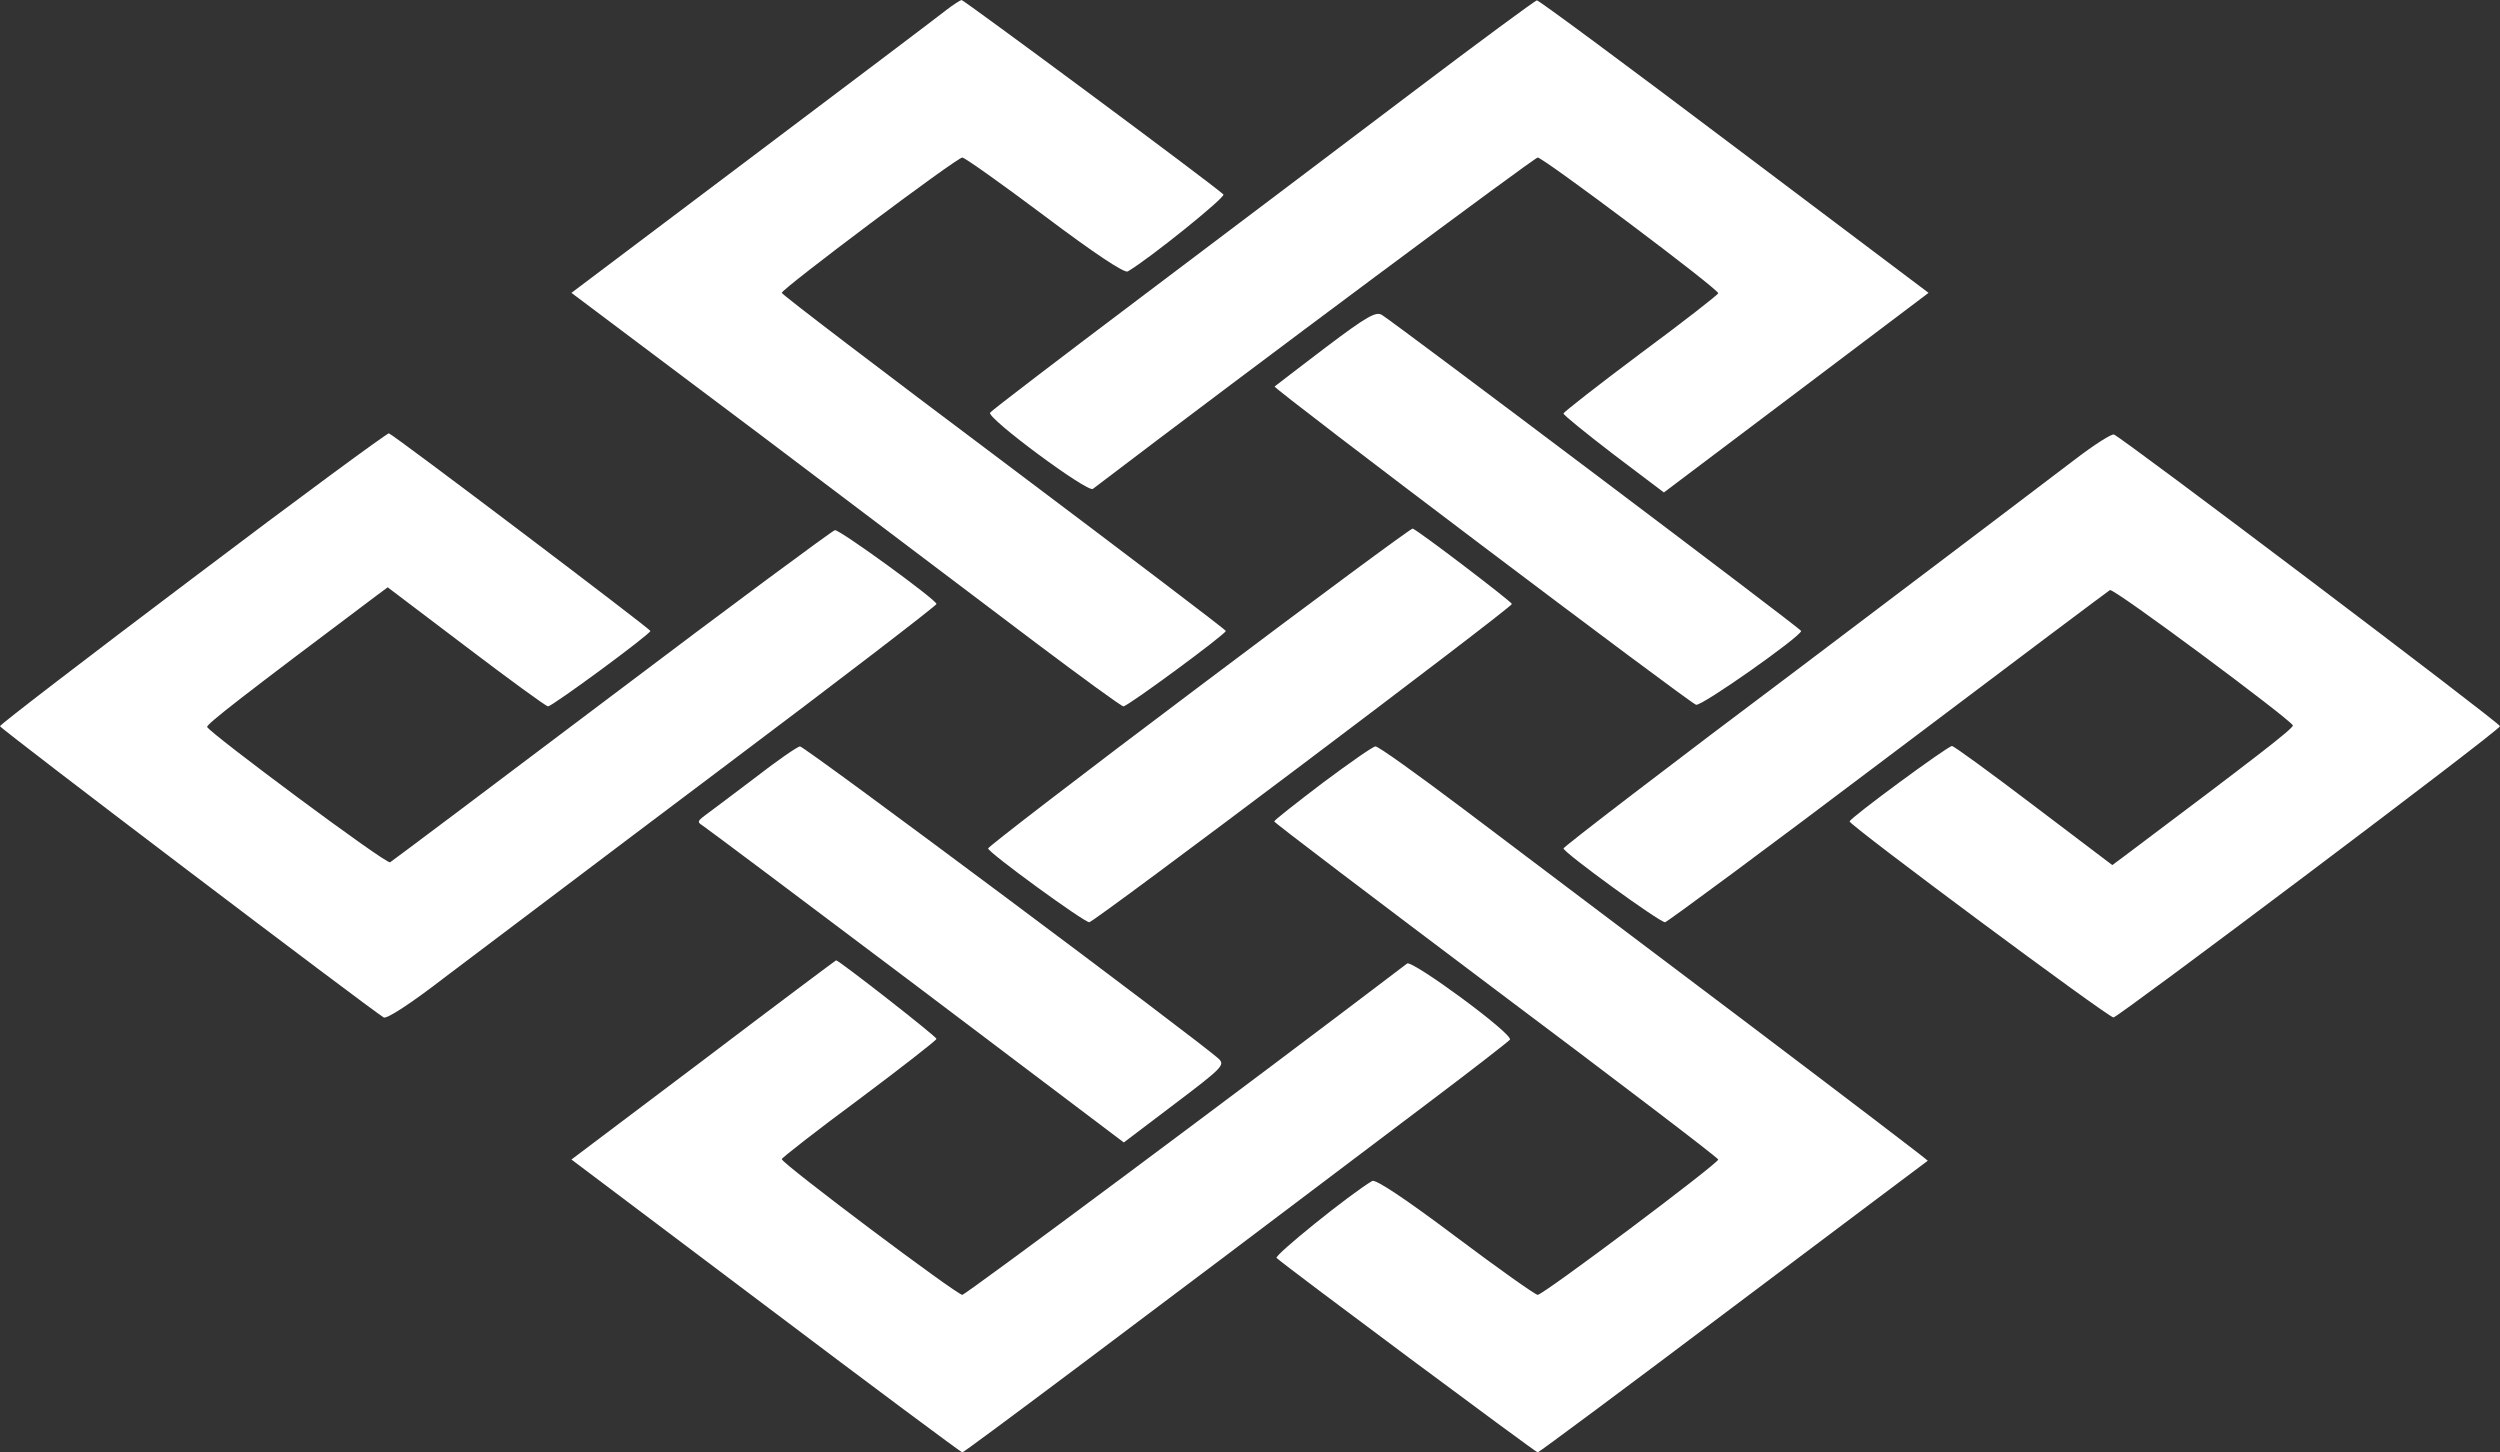
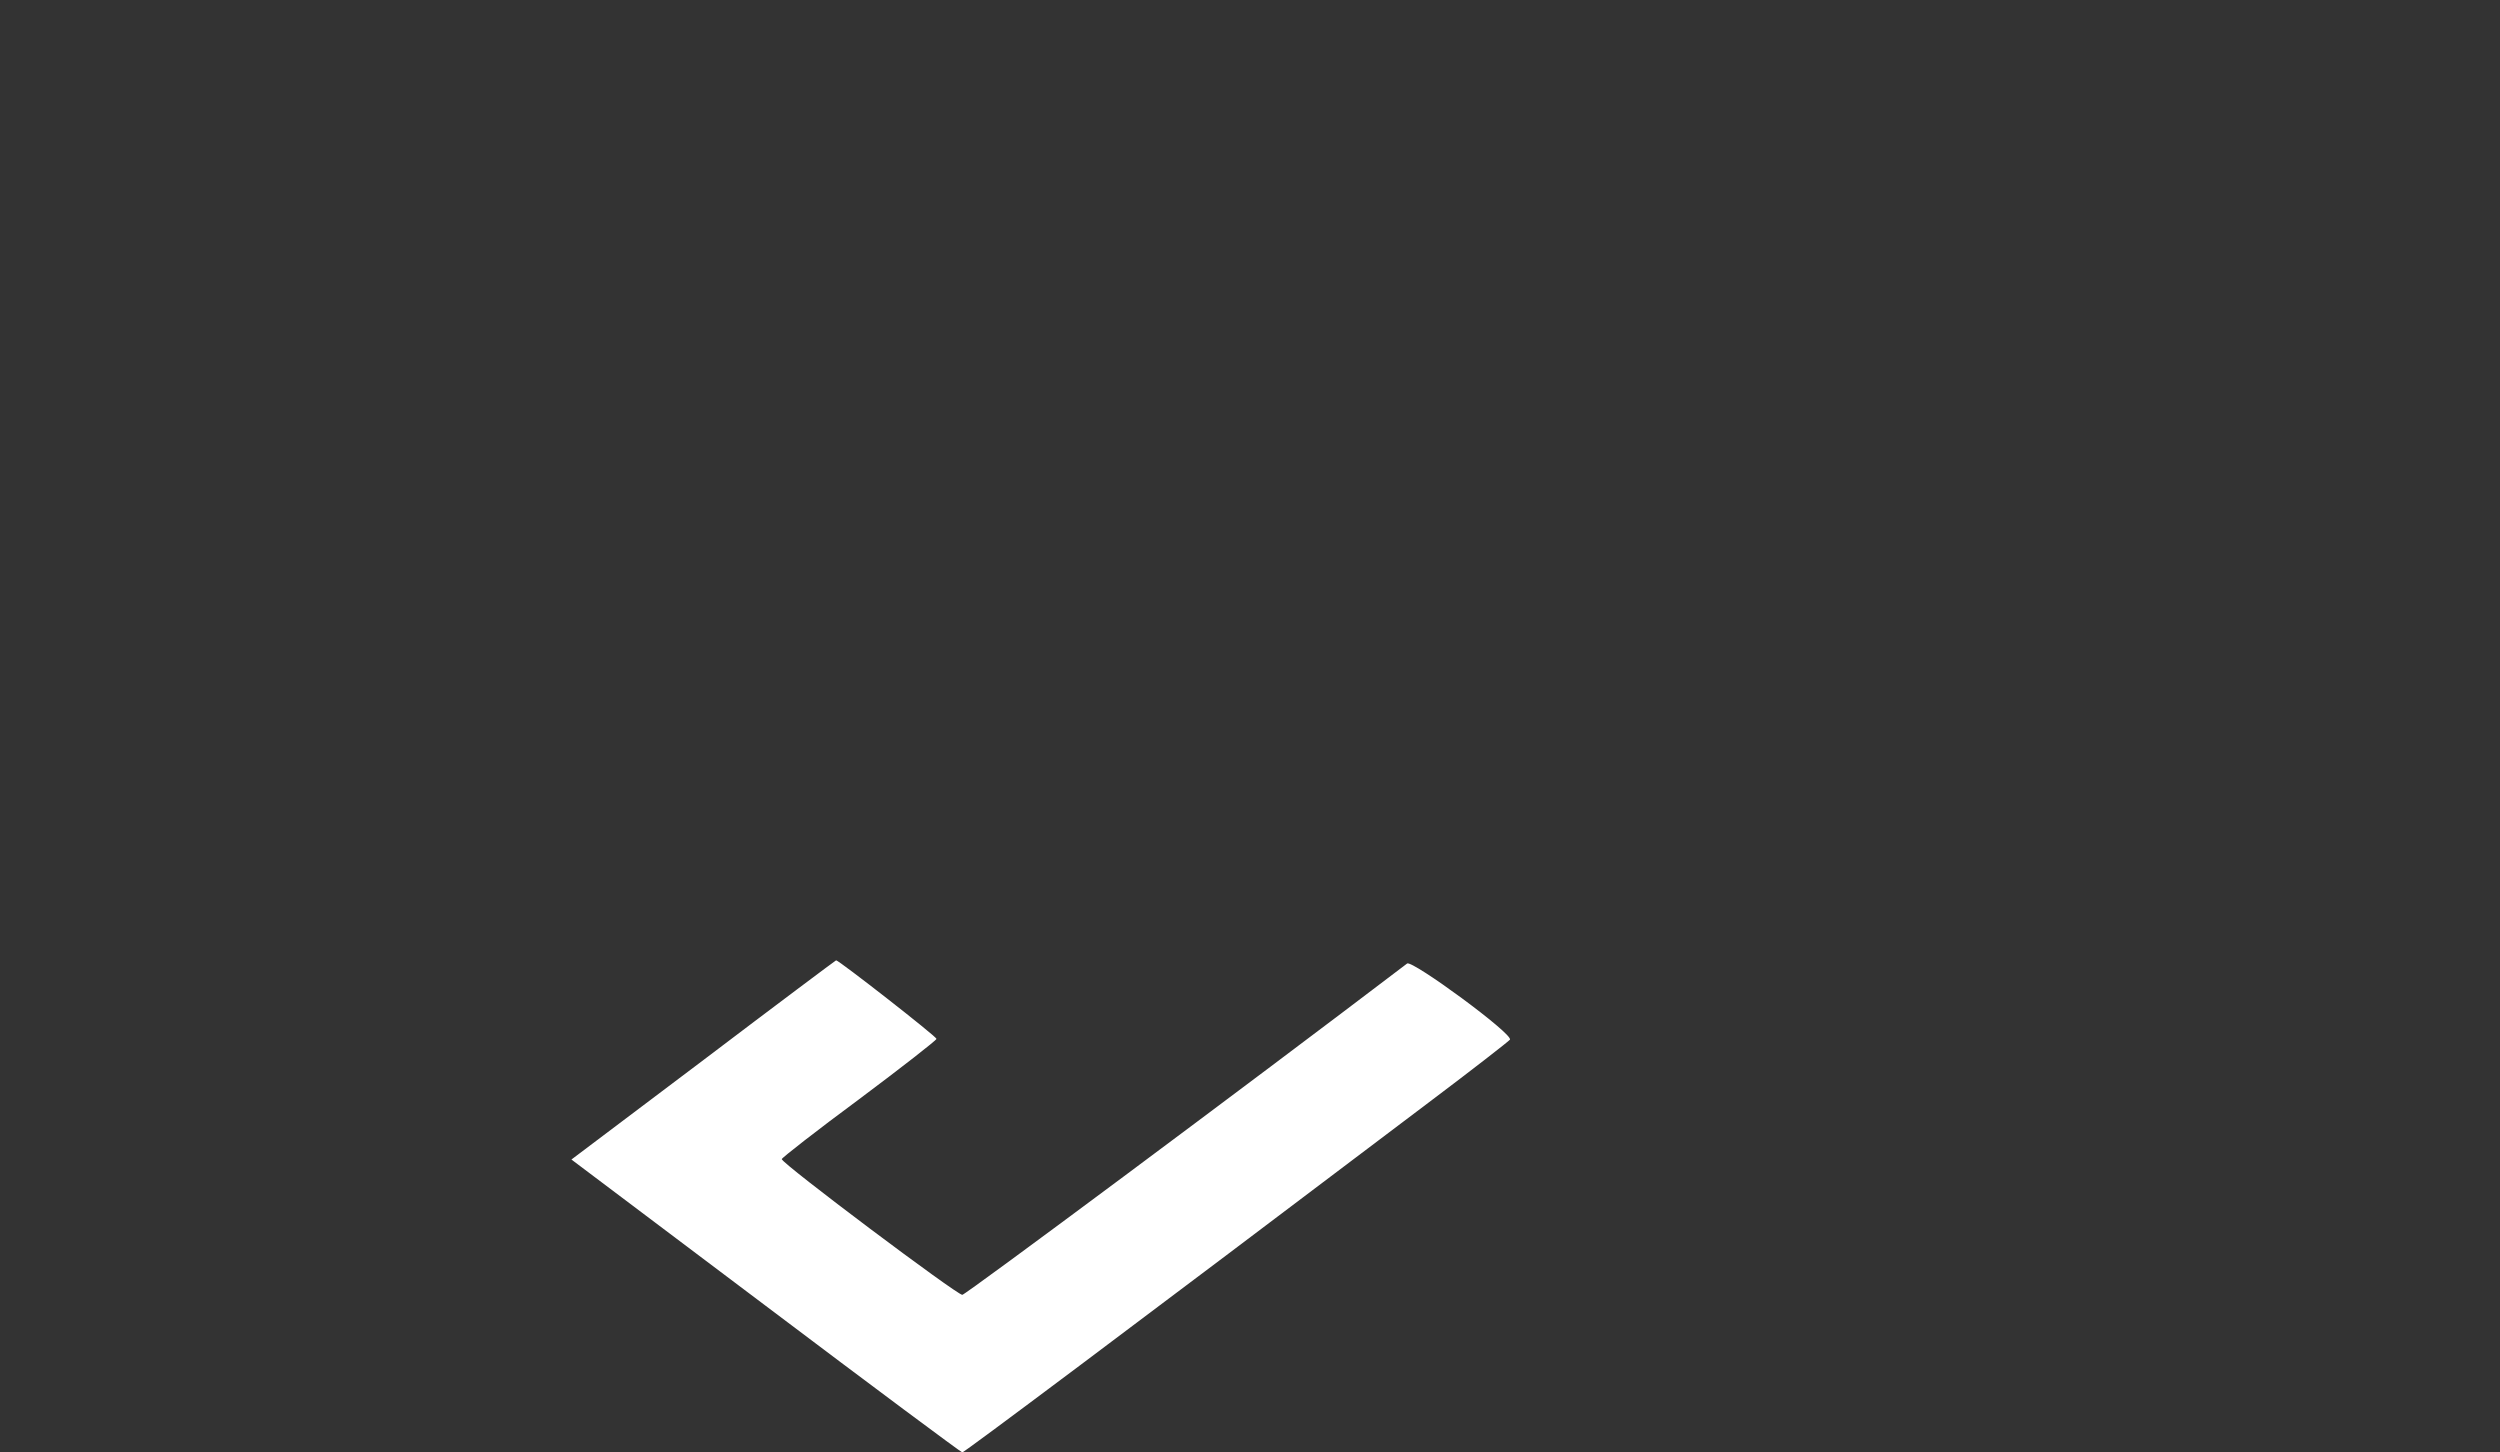
<svg xmlns="http://www.w3.org/2000/svg" version="1.0" fill="white" viewBox="29 161 630 366">
  <rect x="29" y="161" width="630" height="366" fill="#333333" stroke="none" />
-   <path d="M267.5 163.5c-1.6 1.3-23.6 17.9-48.7 36.8L173 234.8l47.8 35.9c26.2 19.8 57.3 43.3 69.1 52.2 11.7 8.8 21.7 16.1 22.2 16.1 1.1 0 25.8-18.2 25.8-19 0-.3-25.2-19.4-55.9-42.5-30.8-23.1-56-42.3-56-42.7 0-1 44.1-34.1 45.5-34.1.6 0 9.9 6.6 20.7 14.7 12.9 9.7 20.2 14.5 21 14 5.6-3.3 24.8-18.8 24.1-19.4-3.3-3-65.4-49-66-49-.4.1-2.1 1.2-3.8 2.5z" />
-   <path d="M385 184.2c-16.8 12.7-47.5 35.9-68.2 51.5s-38 28.8-38.3 29.3c-.8 1.4 24.6 20.2 25.9 19.2 41.4-31.5 111.3-83.5 112.1-83.5 1.4 0 45.5 33.1 45.5 34.2 0 .3-8.8 7.2-19.5 15.1-10.7 8-19.4 14.8-19.5 15.2 0 .4 5.7 5 12.6 10.3l12.7 9.6 33.3-25.1 33.4-25.2-49-36.9c-26.9-20.3-49.3-36.9-49.7-36.8-.4 0-14.5 10.4-31.3 23.1z" />
-   <path d="M363 248.6c-6.8 5.2-12.6 9.6-12.8 9.8-.4.5 104.1 79.4 106.2 80.2 1.3.5 26.4-17.2 26.5-18.6 0-.5-101.4-76.9-105.6-79.6-1.5-1-3.7.2-14.3 8.2zM77.7 306.6C50.9 326.8 29 343.6 29 344c0 .6 93.1 71.2 96.7 73.4.8.4 6.7-3.4 15.5-10.2 7.9-5.9 38.9-29.4 69.1-52.1 30.1-22.6 54.7-41.5 54.7-41.9-.1-1.1-24.3-18.7-25.6-18.6-.6.1-25.9 18.8-56.2 41.7-30.2 22.8-55.4 41.7-55.9 42-.9.6-45.5-32.6-46.1-34.1-.2-.7 9.1-7.9 42.4-32.9l3.1-2.3 19.8 15c10.8 8.2 20.1 15 20.6 15 1.1 0 25.8-18.2 25.8-19 0-.5-64.5-49.3-65.9-49.8-.4-.1-22.6 16.2-49.3 36.4zM552 276.7c-4.7 3.6-35.6 27-68.7 52-33.2 24.9-60.3 45.7-60.3 46.1.1 1.1 24.3 18.7 25.6 18.6.6-.1 25.9-18.8 56.2-41.7 30.2-22.8 55.4-41.7 55.9-42 .9-.6 45.5 32.6 46.1 34.1.2.7-9.1 7.9-42.4 32.9l-3.1 2.3-19.8-15c-10.8-8.2-20.1-15-20.6-15-1.1 0-25.8 18.2-25.8 19 0 1 65.3 49.5 66.5 49.4C563 417.2 659 345 659 344c0-.8-95.4-72.9-97.3-73.5-.6-.2-5 2.6-9.7 6.2zM331.2 334c-29.3 22-53.2 40.4-53.2 40.8.1 1.1 24.3 18.7 25.5 18.6 1.5-.2 106.5-79.3 106.5-80.2-.1-.6-23.3-18.3-25-19-.4-.1-24.6 17.8-53.8 39.8zM219 357.2c-5.8 4.4-11.4 8.6-12.5 9.4-1.7 1.3-1.8 1.6-.5 2.4.8.5 25.1 18.7 53.9 40.4l52.3 39.5 12.8-9.7c11.9-9 12.7-9.8 11.2-11.3-3.8-3.7-104.5-78.9-105.6-78.8-.6 0-5.8 3.6-11.6 8.1zM362.3 358.3c-6.7 5.1-12.2 9.4-12.2 9.7s25.2 19.4 55.9 42.5c30.8 23.1 56 42.3 56 42.7 0 1-44.1 34.1-45.5 34.1-.6 0-9.9-6.6-20.7-14.7-12.9-9.7-20.2-14.5-21-14-5.6 3.3-24.8 18.8-24.1 19.4 2.5 2.3 65.3 49 65.8 49 .3 0 22.5-16.5 49.3-36.7 26.8-20.1 48.8-36.7 49-36.8.1-.1-21.3-16.4-47.5-36.2-26.3-19.8-57.4-43.3-69.2-52.2-11.7-8.8-21.8-16.1-22.5-16-.6 0-6.6 4.2-13.3 9.2z" />
  <path d="M206.3 428.1 173 453.2l49 36.9c26.9 20.3 49.2 36.9 49.5 36.9.5 0 39.8-29.4 117.7-88.3 10.9-8.2 20-15.3 20.3-15.7.9-1.4-24.6-20.1-25.9-19.2-41.4 31.5-111.3 83.5-112.1 83.5-1.4 0-45.5-33.1-45.5-34.2 0-.3 8.8-7.2 19.5-15.1 10.7-8 19.4-14.8 19.5-15.2 0-.6-24.6-19.8-25.3-19.8-.1 0-15.2 11.3-33.4 25.1z" />
</svg>